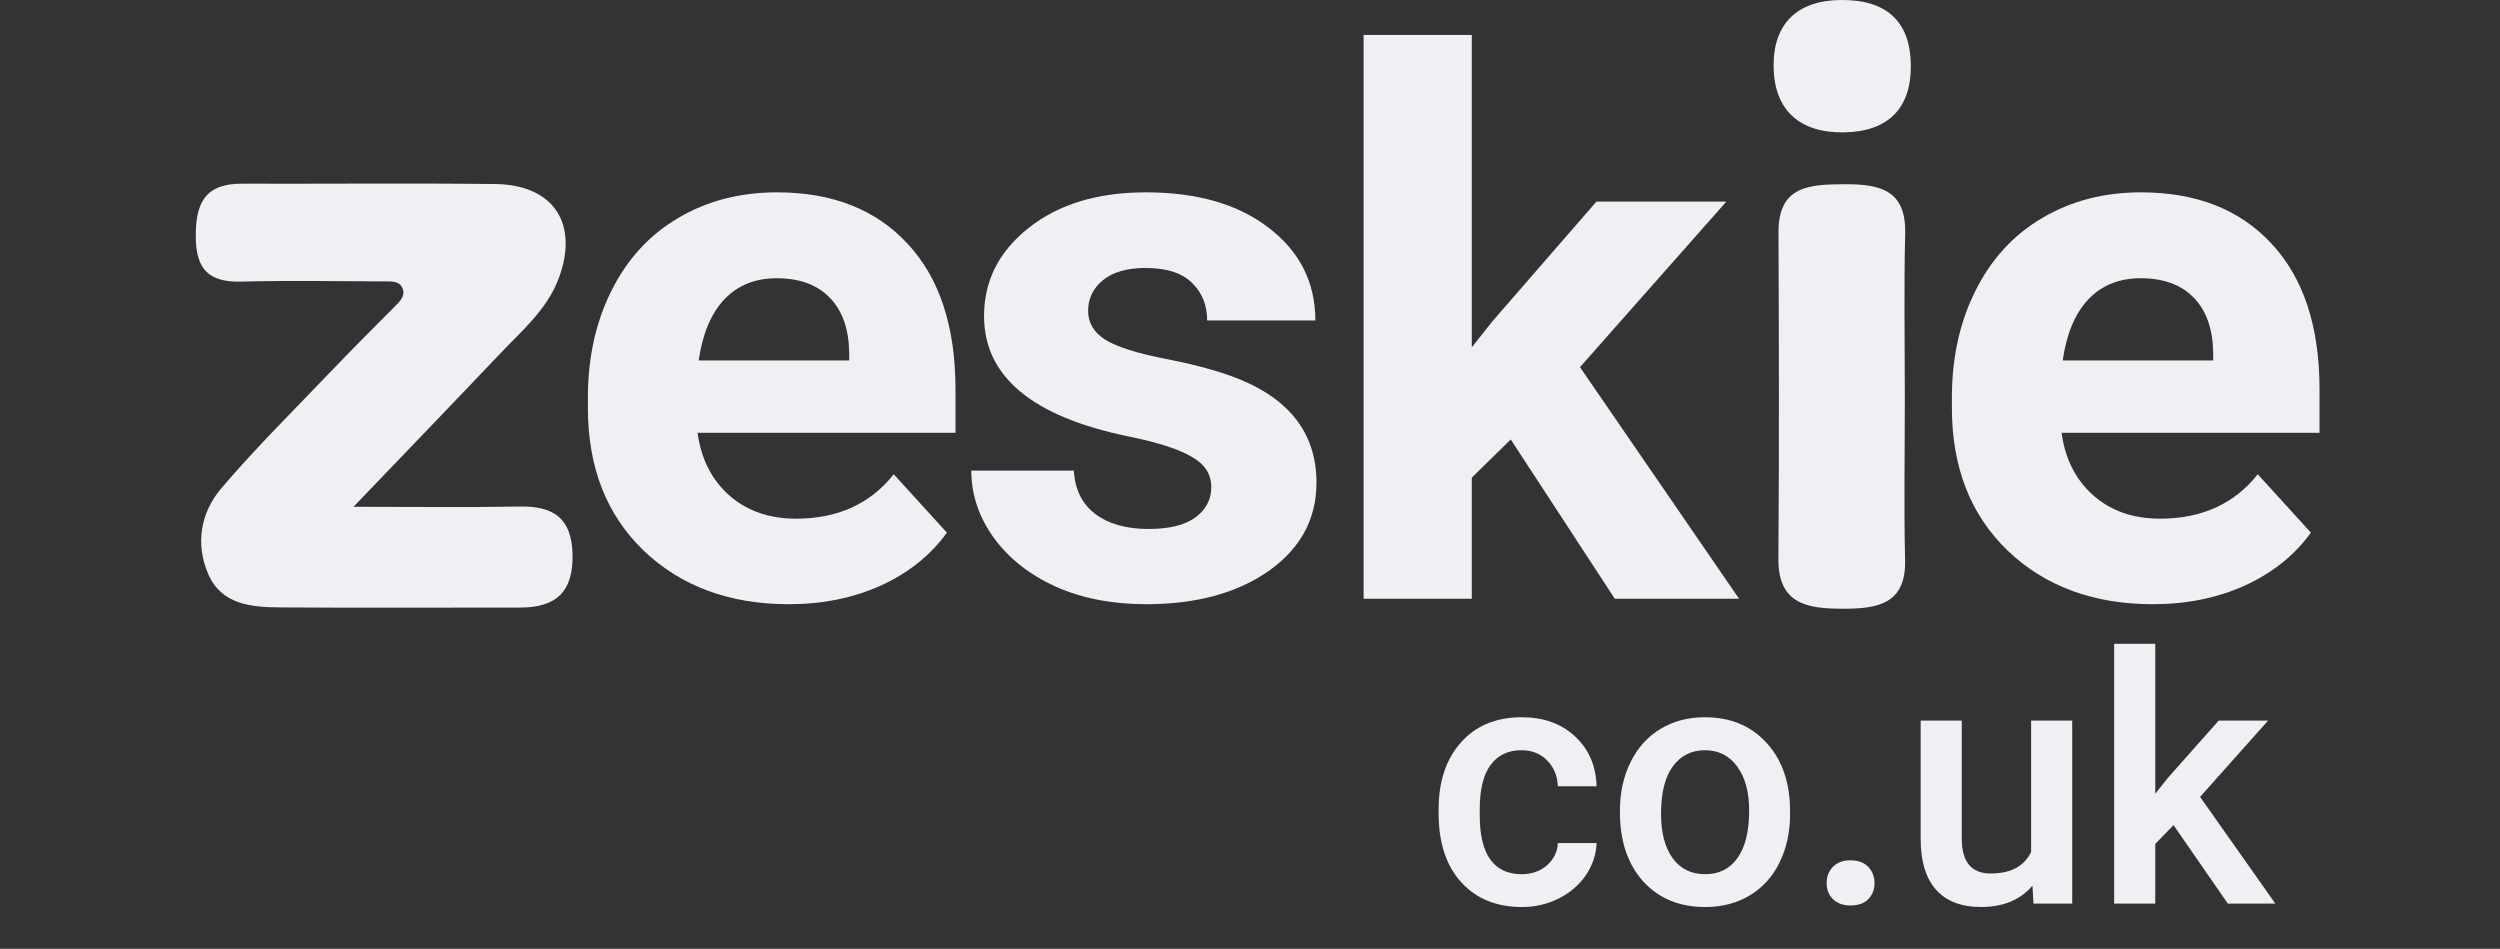
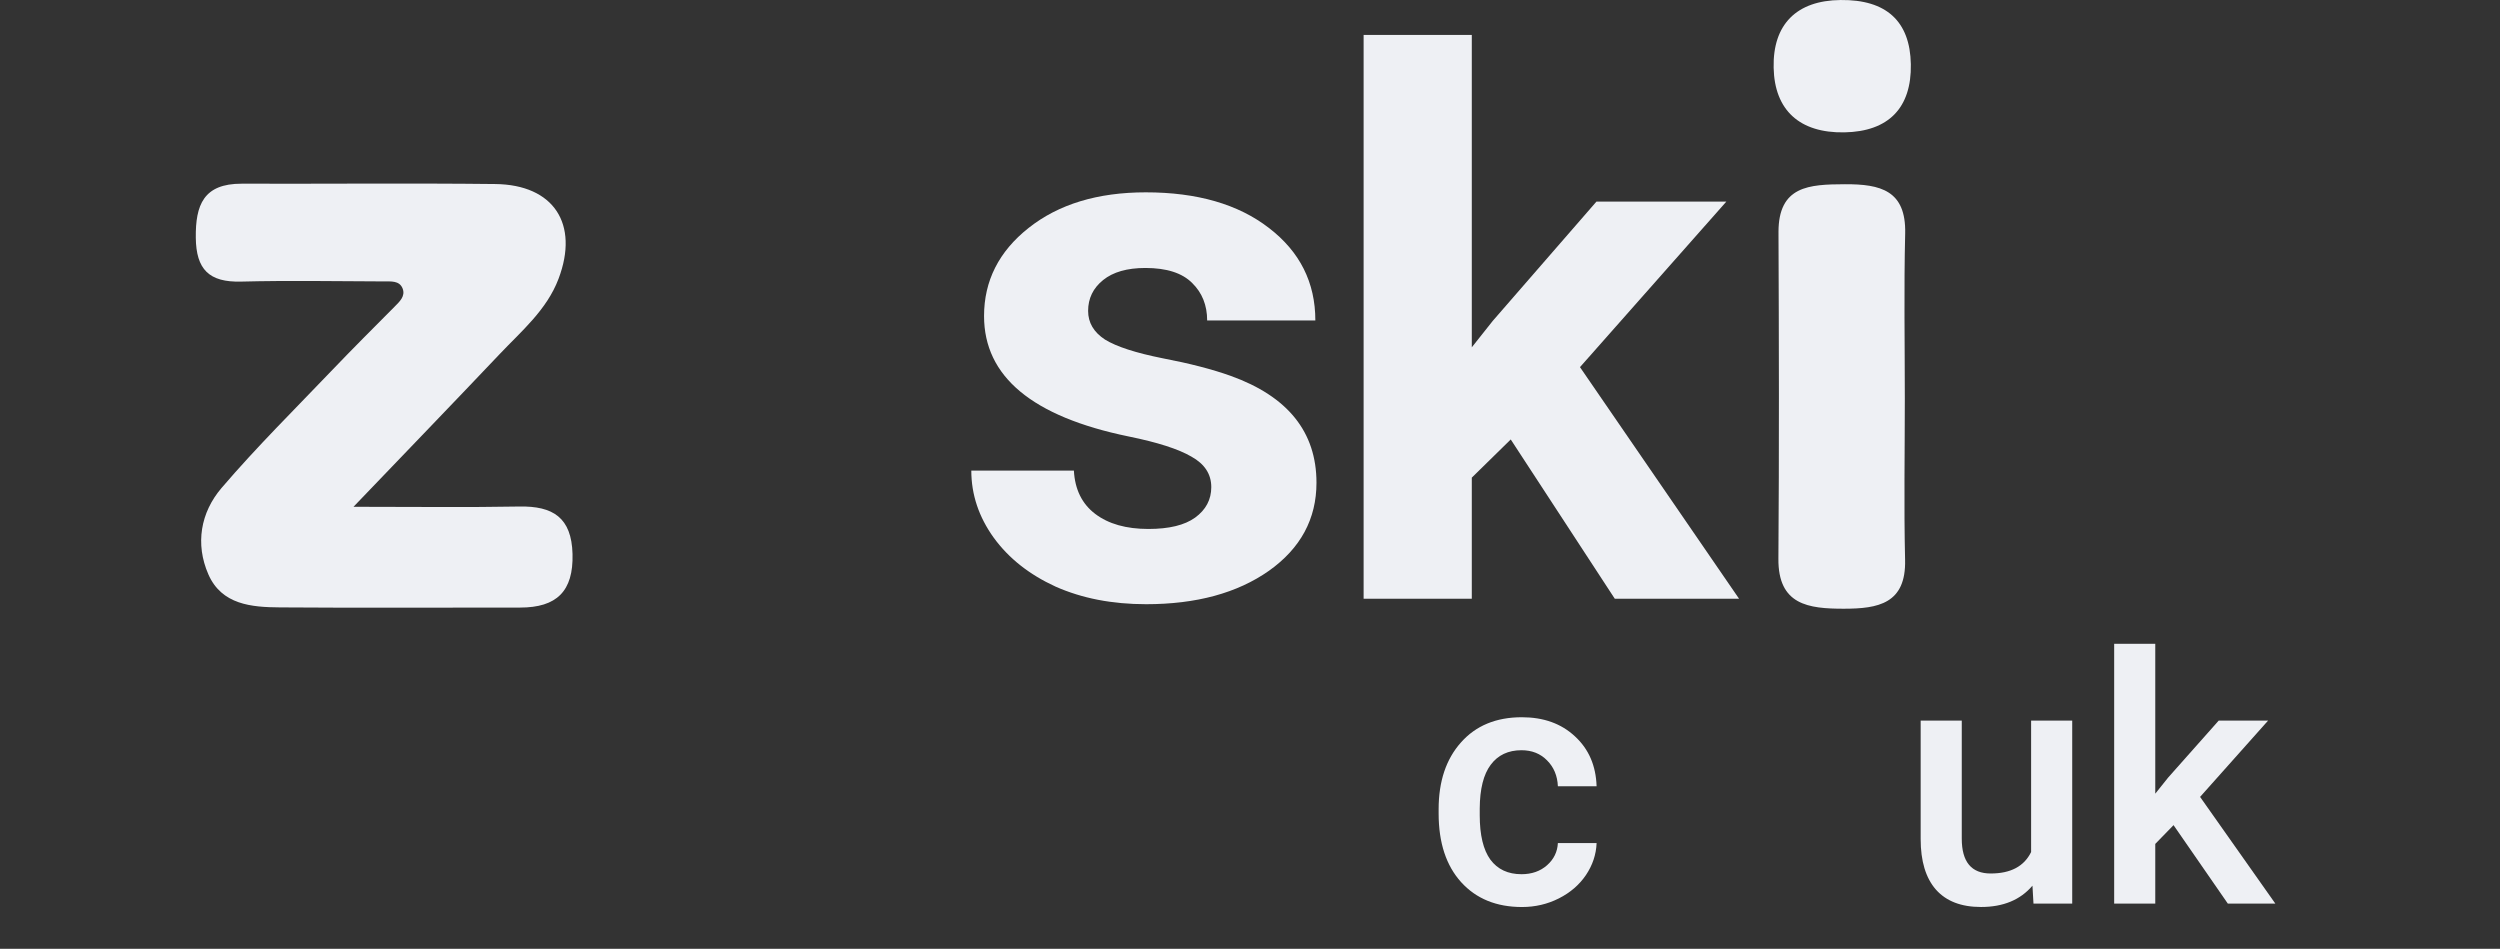
<svg xmlns="http://www.w3.org/2000/svg" width="166" height="63" viewBox="0 0 166 63" fill="none">
  <rect x="0" y="0" width="166" height="63" fill="#333333" stroke="none" />
  <path d="M126.48 26.483C126.48 30.047 126.415 33.611 126.498 37.175C126.569 40.083 124.71 40.419 122.431 40.419C120.081 40.419 118.063 40.17 118.086 37.105C118.139 29.878 118.122 22.657 118.092 15.431C118.08 12.331 120.14 12.244 122.496 12.233C124.87 12.221 126.569 12.645 126.504 15.501C126.415 19.157 126.48 22.82 126.48 26.483Z" fill="#EEF0F4" />
  <path d="M122.464 8.789C119.498 8.841 117.829 7.32 117.77 4.499C117.705 1.626 119.286 0.03 122.215 0.001C125.253 -0.034 126.827 1.411 126.88 4.261C126.933 7.163 125.4 8.736 122.464 8.789Z" fill="#EEF0F4" />
  <path d="M23.472 33.651C27.669 33.651 31.067 33.697 34.465 33.633C36.732 33.587 37.951 34.376 38.016 36.785C38.081 39.263 36.963 40.343 34.53 40.343C29.214 40.337 23.904 40.372 18.588 40.331C16.695 40.32 14.718 40.151 13.835 38.137C12.953 36.117 13.32 34.033 14.705 32.408C17.038 29.68 19.601 27.144 22.087 24.543C23.431 23.139 24.81 21.763 26.183 20.381C26.527 20.033 26.935 19.673 26.734 19.157C26.521 18.611 25.935 18.692 25.462 18.686C22.312 18.675 19.163 18.617 16.014 18.698C13.871 18.756 13.024 17.88 13.001 15.784C12.977 13.619 13.51 12.191 16.049 12.197C21.661 12.214 27.267 12.156 32.879 12.22C36.773 12.261 38.466 14.873 37.087 18.512C36.306 20.579 34.63 21.978 33.168 23.522C30.131 26.726 27.054 29.912 23.472 33.651Z" fill="#EEF0F4" />
  <path d="M80.429 32.344C80.429 31.483 79.99 30.808 79.112 30.321C78.25 29.817 76.858 29.37 74.936 28.98C68.539 27.664 65.341 24.999 65.341 20.986C65.341 18.646 66.327 16.696 68.299 15.136C70.287 13.56 72.881 12.771 76.079 12.771C79.493 12.771 82.219 13.56 84.257 15.136C86.312 16.712 87.339 18.759 87.339 21.278H80.155C80.155 20.271 79.824 19.442 79.161 18.792C78.499 18.126 77.463 17.793 76.054 17.793C74.844 17.793 73.908 18.061 73.245 18.597C72.582 19.133 72.251 19.816 72.251 20.644C72.251 21.424 72.624 22.058 73.37 22.546C74.132 23.017 75.408 23.431 77.197 23.789C78.987 24.13 80.495 24.52 81.721 24.959C85.516 26.324 87.414 28.688 87.414 32.052C87.414 34.456 86.361 36.407 84.257 37.901C82.153 39.38 79.435 40.119 76.104 40.119C73.85 40.119 71.845 39.73 70.088 38.95C68.349 38.153 66.981 37.073 65.987 35.708C64.993 34.327 64.495 32.84 64.495 31.247H71.306C71.373 32.498 71.845 33.457 72.723 34.123C73.602 34.79 74.778 35.123 76.253 35.123C77.628 35.123 78.664 34.871 79.36 34.367C80.072 33.847 80.429 33.173 80.429 32.344Z" fill="#EEF0F4" />
-   <path d="M52.385 40.119C48.441 40.119 45.226 38.933 42.74 36.561C40.271 34.188 39.036 31.028 39.036 27.079V26.397C39.036 23.748 39.558 21.384 40.602 19.304C41.646 17.208 43.121 15.599 45.027 14.478C46.949 13.34 49.136 12.771 51.589 12.771C55.268 12.771 58.16 13.909 60.264 16.184C62.385 18.459 63.445 21.684 63.445 25.86V28.737H46.319C46.551 30.459 47.247 31.84 48.407 32.88C49.584 33.92 51.067 34.44 52.857 34.44C55.624 34.44 57.786 33.457 59.344 31.491L62.874 35.367C61.797 36.861 60.339 38.031 58.499 38.876C56.66 39.705 54.622 40.119 52.385 40.119ZM51.564 18.475C50.139 18.475 48.979 18.946 48.084 19.889C47.206 20.831 46.643 22.18 46.394 23.935H56.387V23.374C56.353 21.814 55.923 20.612 55.094 19.767C54.265 18.906 53.089 18.475 51.564 18.475Z" fill="#EEF0F4" />
-   <path d="M142.954 40.119C139.011 40.119 135.795 38.933 133.31 36.561C130.841 34.188 129.606 31.028 129.606 27.079V26.397C129.606 23.748 130.128 21.384 131.172 19.304C132.216 17.208 133.691 15.599 135.597 14.478C137.519 13.34 139.707 12.771 142.159 12.771C145.838 12.771 148.729 13.909 150.834 16.184C152.955 18.459 154.016 21.684 154.016 25.86V28.737H136.889C137.121 30.459 137.817 31.84 138.977 32.88C140.154 33.92 141.637 34.44 143.427 34.44C146.194 34.44 148.357 33.457 149.914 31.491L153.444 35.367C152.367 36.861 150.909 38.031 149.069 38.876C147.23 39.705 145.192 40.119 142.954 40.119ZM142.134 18.475C140.709 18.475 139.549 18.946 138.654 19.889C137.776 20.831 137.212 22.18 136.964 23.935H146.956V23.374C146.923 21.814 146.492 20.612 145.664 19.767C144.835 18.906 143.659 18.475 142.134 18.475Z" fill="#EEF0F4" />
  <path d="M100.313 29.18L97.727 31.715V39.758H90.544V2.319H97.727V23.062L99.119 21.307L106.005 13.385H114.63L104.911 24.378L115.475 39.758H107.223L100.313 29.18Z" fill="#EEF0F4" />
  <path d="M101.028 58.047C101.709 58.047 102.275 57.849 102.724 57.452C103.173 57.055 103.413 56.565 103.443 55.98H106.014C105.985 56.737 105.749 57.444 105.307 58.103C104.865 58.754 104.266 59.271 103.51 59.653C102.754 60.035 101.938 60.226 101.062 60.226C99.362 60.226 98.015 59.675 97.019 58.575C96.023 57.474 95.525 55.954 95.525 54.015V53.734C95.525 51.885 96.019 50.406 97.008 49.298C97.996 48.183 99.344 47.625 101.051 47.625C102.496 47.625 103.671 48.048 104.577 48.894C105.49 49.733 105.97 50.837 106.014 52.207H103.443C103.413 51.511 103.173 50.938 102.724 50.489C102.282 50.04 101.717 49.815 101.028 49.815C100.145 49.815 99.463 50.137 98.984 50.781C98.505 51.417 98.262 52.387 98.254 53.69V54.127C98.254 55.445 98.49 56.43 98.962 57.081C99.441 57.725 100.13 58.047 101.028 58.047Z" fill="#EEF0F4" />
-   <path d="M107.564 53.813C107.564 52.623 107.8 51.552 108.272 50.601C108.743 49.643 109.406 48.909 110.26 48.4C111.113 47.883 112.094 47.625 113.202 47.625C114.842 47.625 116.171 48.153 117.189 49.209C118.214 50.264 118.769 51.664 118.851 53.409L118.862 54.049C118.862 55.247 118.63 56.317 118.166 57.261C117.709 58.204 117.05 58.934 116.189 59.451C115.336 59.967 114.347 60.226 113.224 60.226C111.51 60.226 110.136 59.657 109.103 58.519C108.077 57.373 107.564 55.849 107.564 53.948V53.813ZM110.293 54.049C110.293 55.299 110.552 56.28 111.068 56.991C111.585 57.695 112.304 58.047 113.224 58.047C114.145 58.047 114.86 57.688 115.369 56.969C115.886 56.25 116.144 55.198 116.144 53.813C116.144 52.585 115.879 51.612 115.347 50.893C114.823 50.174 114.108 49.815 113.202 49.815C112.311 49.815 111.603 50.171 111.079 50.882C110.555 51.586 110.293 52.641 110.293 54.049Z" fill="#EEF0F4" />
-   <path d="M122.872 57.125C123.382 57.125 123.775 57.271 124.052 57.563C124.329 57.847 124.467 58.207 124.467 58.641C124.467 59.068 124.329 59.423 124.052 59.708C123.775 59.985 123.382 60.123 122.872 60.123C122.386 60.123 122 59.985 121.716 59.708C121.431 59.431 121.289 59.075 121.289 58.641C121.289 58.207 121.427 57.847 121.704 57.563C121.981 57.271 122.371 57.125 122.872 57.125Z" fill="#EEF0F4" />
  <path d="M134.955 58.809C134.154 59.752 133.016 60.224 131.541 60.224C130.224 60.224 129.224 59.838 128.543 59.067C127.869 58.296 127.532 57.18 127.532 55.72V47.848H130.261V55.687C130.261 57.229 130.901 58 132.181 58C133.507 58 134.401 57.525 134.866 56.574V47.848H137.595V59.999H135.023L134.955 58.809Z" fill="#EEF0F4" />
  <path d="M144.323 54.789L143.11 56.036V60H140.381V42.75H143.11V52.7L143.963 51.633L147.321 47.849H150.6L146.086 52.914L151.083 60H147.928L144.323 54.789Z" fill="#EEF0F4" />
</svg>